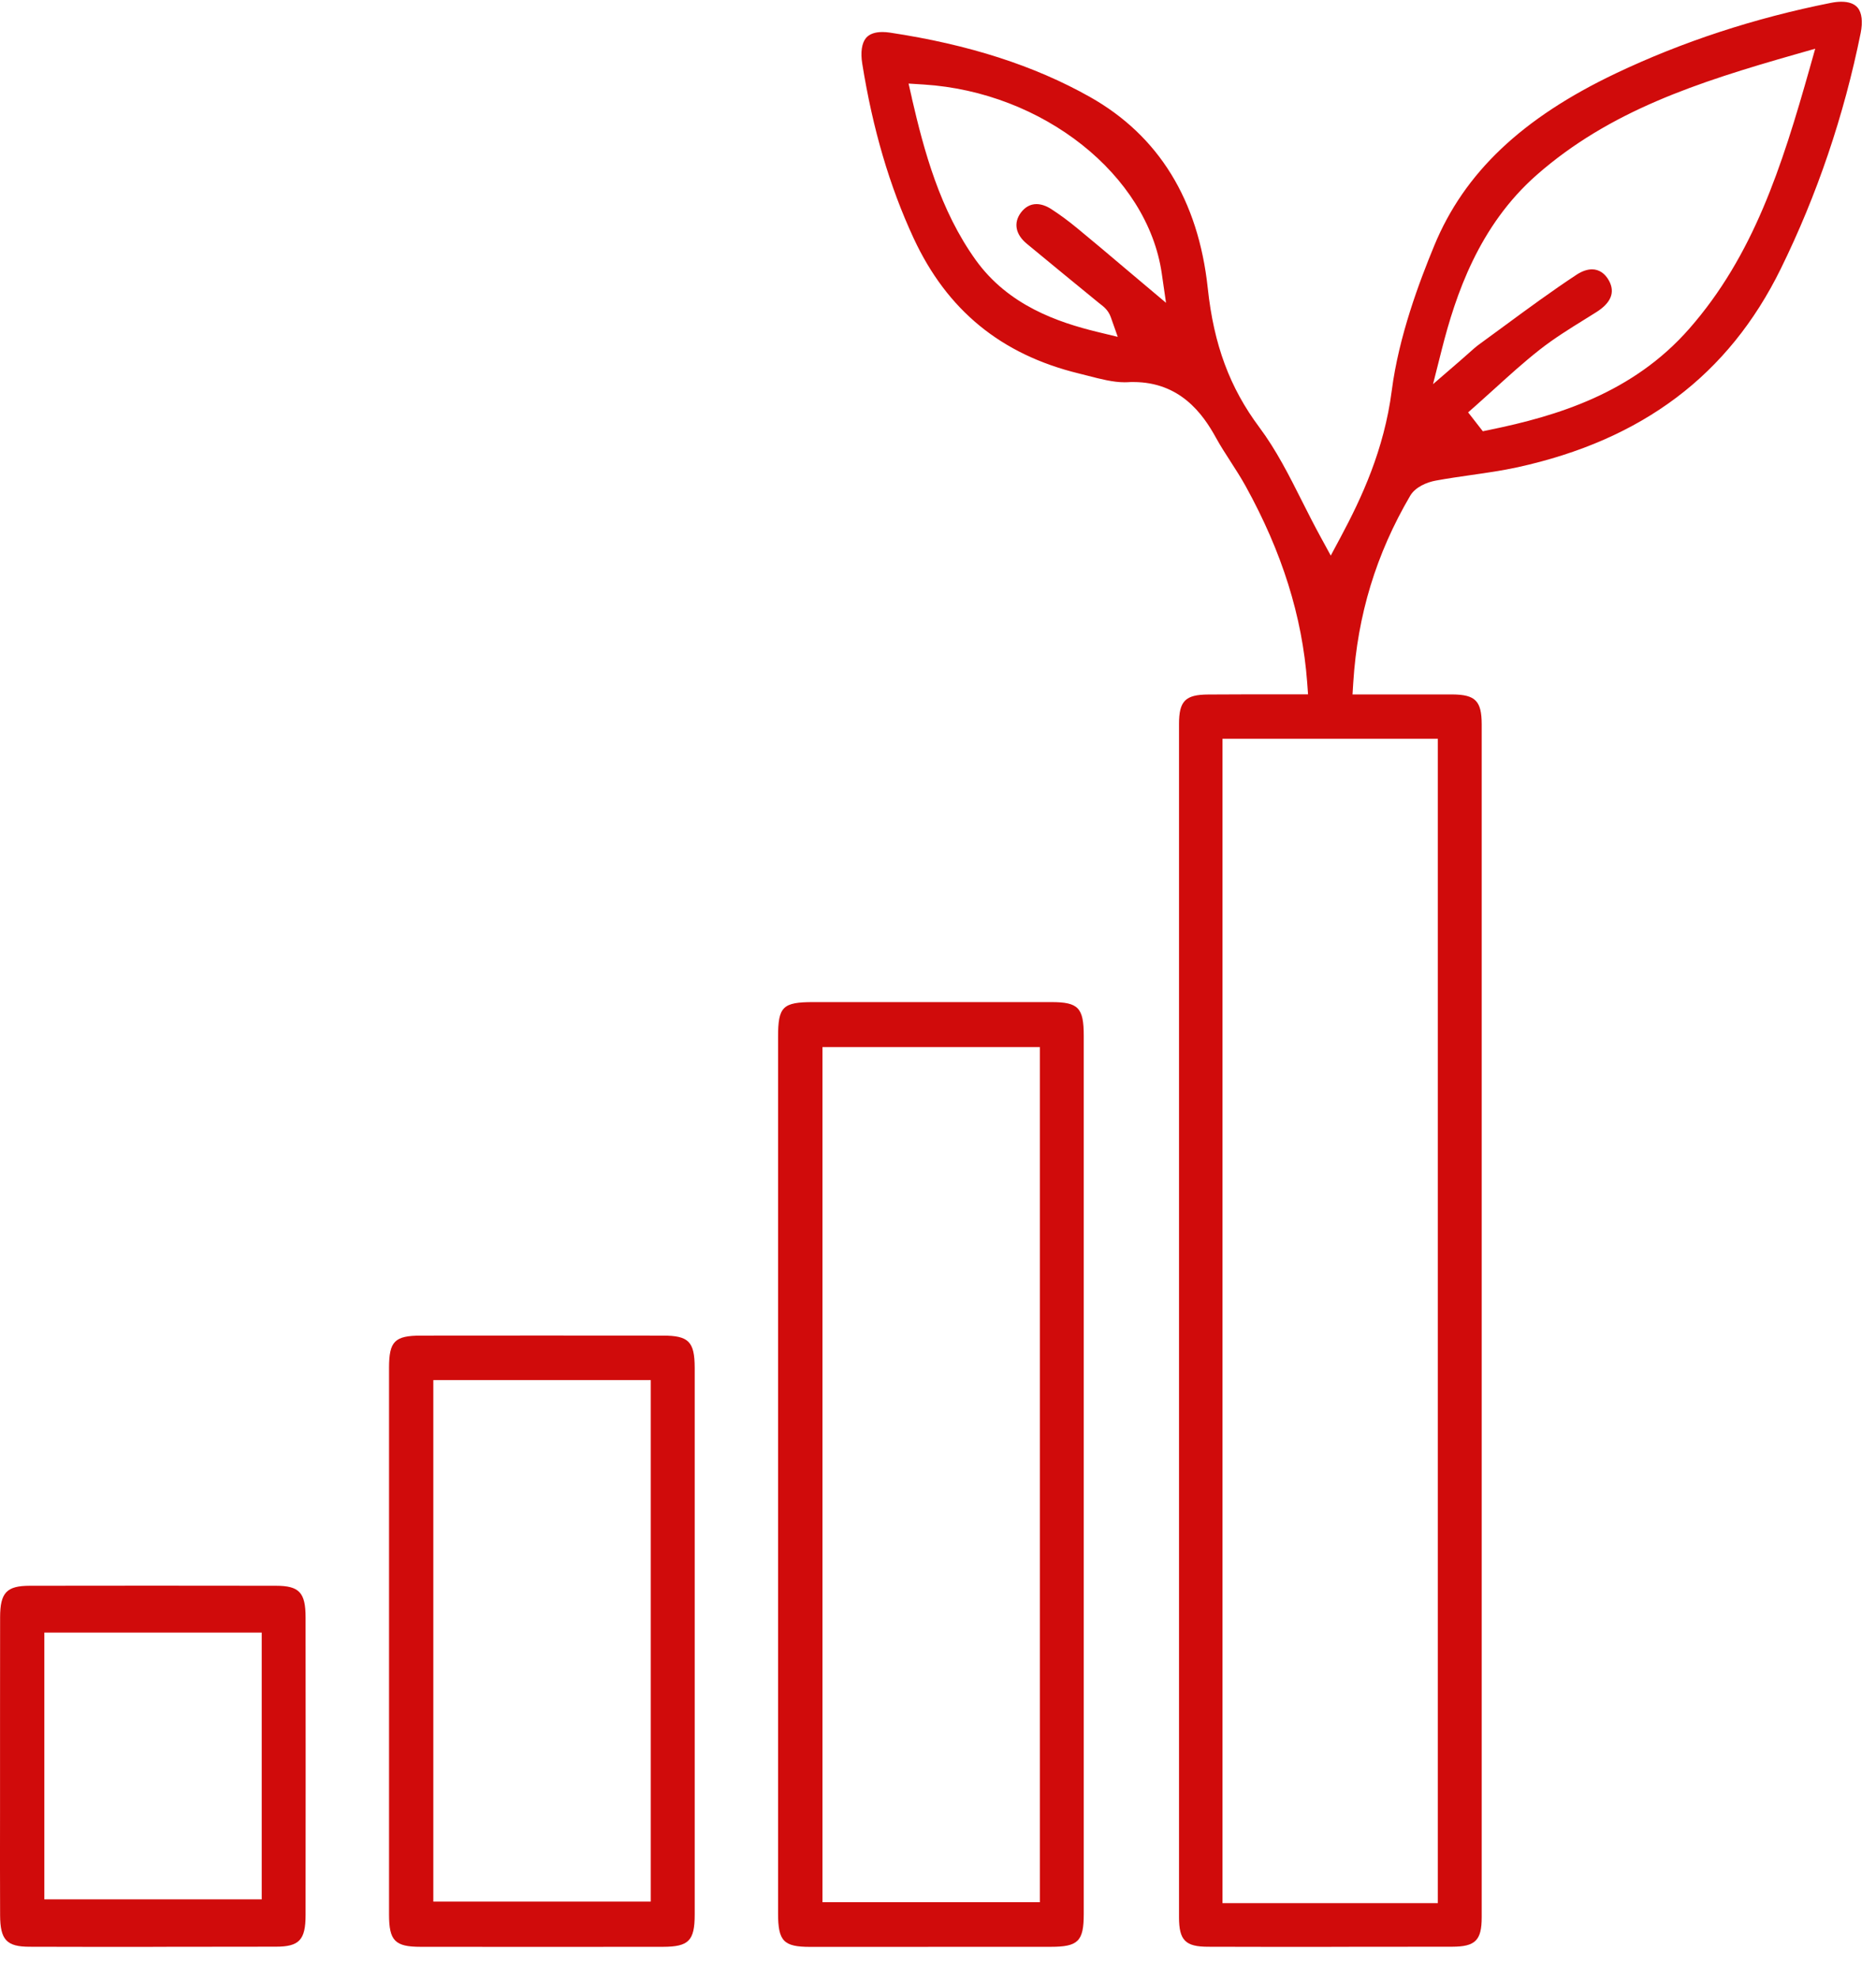
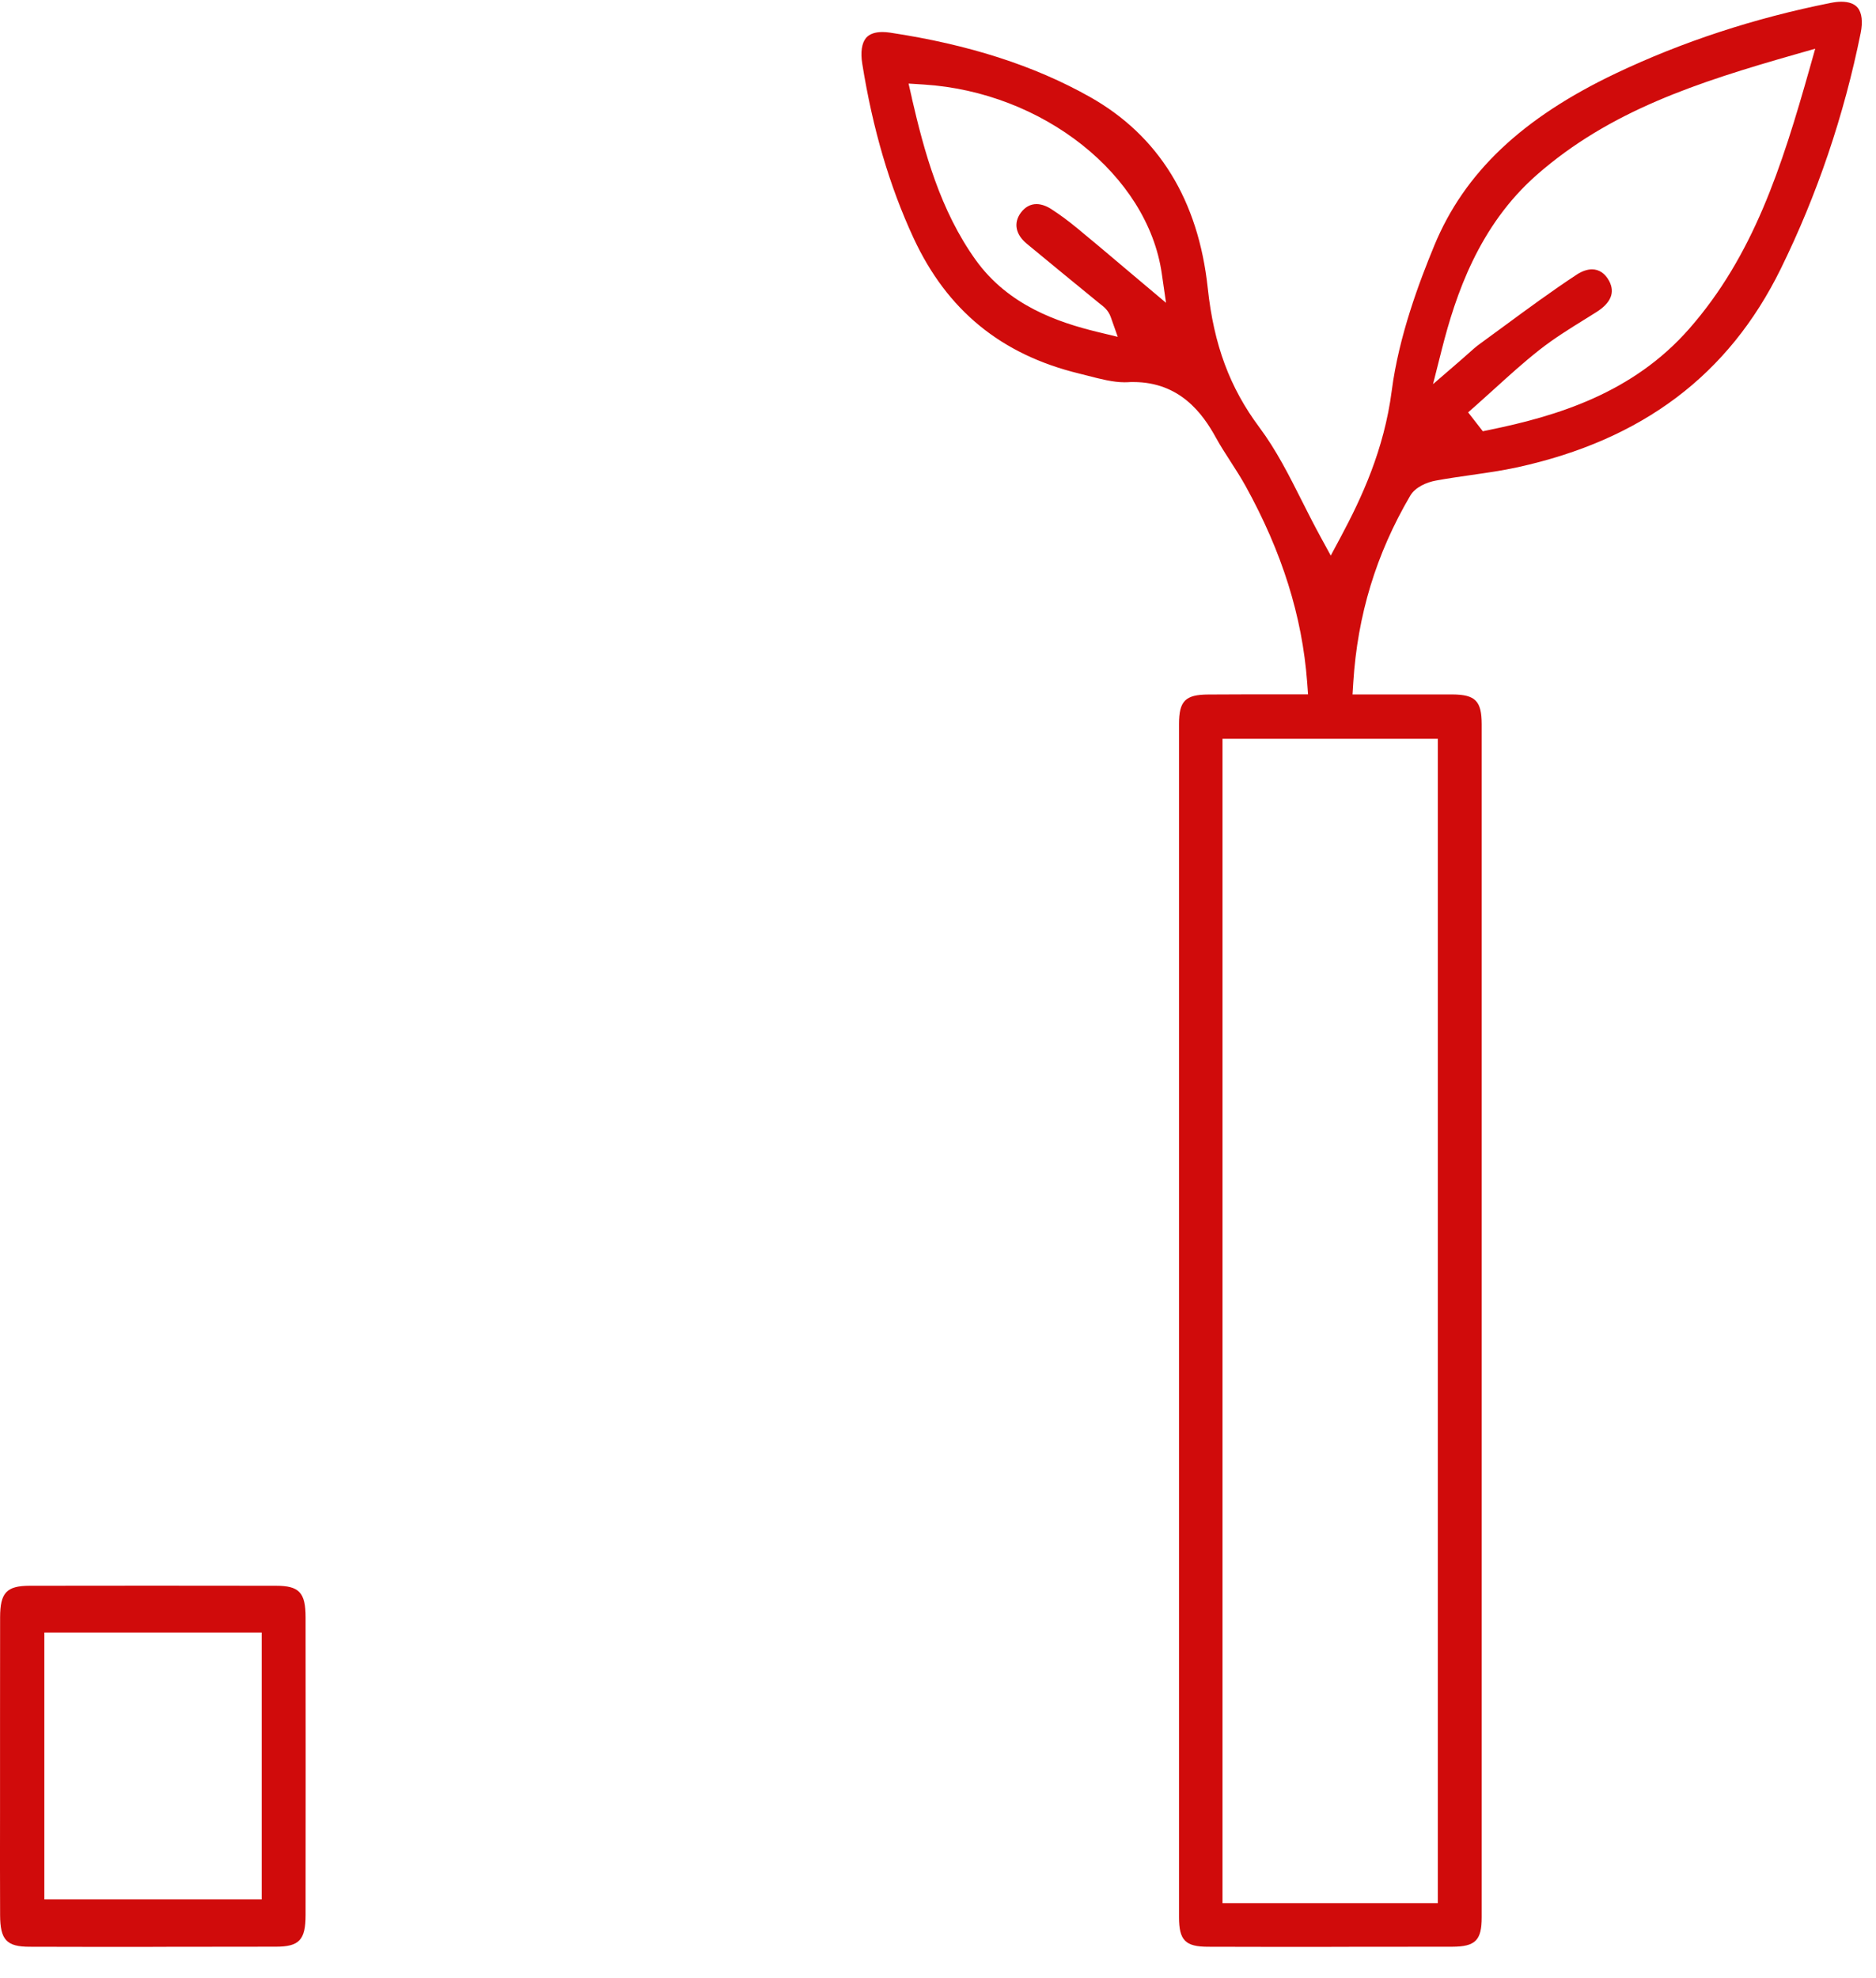
<svg xmlns="http://www.w3.org/2000/svg" width="55" height="58" viewBox="0 0 55 58" fill="none">
  <path d="M39.034 57.08C37.83 57.08 36.627 57.08 35.424 57.076C34.751 57.076 34.566 56.888 34.566 56.209C34.564 44.549 34.564 32.887 34.566 21.227C34.566 20.551 34.751 20.365 35.425 20.362C35.751 20.36 36.076 20.358 36.407 20.358H38.349L38.323 20.003C38.178 18.069 37.588 16.188 36.519 14.252C36.38 14.001 36.225 13.761 36.075 13.528C35.921 13.29 35.776 13.065 35.646 12.828C35.262 12.129 34.594 11.201 33.226 11.201C33.171 11.201 33.114 11.201 33.056 11.206C33.026 11.206 32.995 11.208 32.967 11.208C32.632 11.208 32.263 11.112 31.907 11.02C31.816 10.997 31.724 10.973 31.634 10.951C29.349 10.394 27.764 9.094 26.784 6.981C26.079 5.459 25.587 3.787 25.279 1.866C25.225 1.531 25.265 1.262 25.39 1.113C25.489 0.997 25.651 0.939 25.871 0.939C25.941 0.939 26.016 0.945 26.095 0.957C28.406 1.306 30.322 1.923 31.954 2.842C33.97 3.978 35.132 5.865 35.409 8.45C35.586 10.107 36.053 11.366 36.922 12.53C37.415 13.191 37.789 13.93 38.184 14.716C38.356 15.058 38.535 15.41 38.722 15.752L39.015 16.289L39.304 15.749C39.92 14.598 40.579 13.187 40.803 11.453C41.01 9.853 41.612 8.261 42.048 7.204C42.929 5.065 44.621 3.46 47.375 2.15C49.322 1.224 51.44 0.529 53.673 0.085C53.785 0.063 53.889 0.051 53.984 0.051C54.207 0.051 54.369 0.112 54.465 0.229C54.586 0.378 54.616 0.642 54.55 0.97C54.061 3.391 53.271 5.719 52.205 7.887C50.678 10.993 48.154 12.894 44.493 13.699C44.049 13.796 43.583 13.863 43.134 13.927C42.794 13.976 42.443 14.026 42.096 14.09C41.829 14.138 41.492 14.281 41.343 14.536C40.345 16.24 39.8 18.03 39.675 20.006L39.653 20.36H41.589C41.921 20.36 42.251 20.36 42.583 20.36C43.254 20.365 43.438 20.551 43.44 21.231C43.441 32.891 43.441 44.552 43.44 56.212C43.44 56.888 43.254 57.073 42.577 57.075C41.397 57.076 40.217 57.078 39.035 57.078L39.034 57.08ZM35.841 55.798H42.154V21.66H35.841V55.8V55.798ZM46.674 7.897C46.881 7.897 47.059 8.017 47.176 8.237C47.355 8.574 47.23 8.88 46.803 9.15C46.689 9.222 46.575 9.292 46.462 9.363C46.018 9.638 45.559 9.923 45.137 10.255C44.68 10.614 44.244 11.01 43.824 11.391C43.642 11.555 43.461 11.72 43.278 11.882L43.042 12.09L43.473 12.644L43.675 12.602C45.638 12.199 47.867 11.532 49.528 9.634C51.402 7.496 52.233 4.912 53.056 2.002L53.218 1.428L52.647 1.591C49.758 2.415 47.195 3.25 45.055 5.127C43.358 6.617 42.677 8.643 42.271 10.242L42.013 11.263L42.809 10.575C42.902 10.495 42.982 10.423 43.054 10.359C43.179 10.247 43.279 10.158 43.38 10.086C43.617 9.913 43.853 9.738 44.09 9.566C44.783 9.056 45.497 8.531 46.223 8.053C46.379 7.95 46.535 7.897 46.676 7.897H46.674ZM26.735 2.886C27.088 4.409 27.553 6.159 28.611 7.63C29.568 8.958 31.018 9.45 32.174 9.732L32.77 9.876L32.565 9.296C32.493 9.094 32.353 8.987 32.261 8.917C32.246 8.905 32.231 8.895 32.218 8.883C31.51 8.306 30.806 7.726 30.102 7.145C29.771 6.872 29.708 6.531 29.931 6.233C30.053 6.07 30.21 5.984 30.387 5.984C30.52 5.984 30.669 6.033 30.813 6.125C31.061 6.285 31.318 6.472 31.595 6.702C32.044 7.071 32.483 7.442 32.947 7.835L34.185 8.878L34.06 8.016C33.643 5.129 30.577 2.698 27.081 2.478L26.637 2.45L26.737 2.886H26.735Z" fill="#D00B0B" />
-   <path d="M27.208 57.08C26.057 57.08 24.908 57.08 23.759 57.08C22.972 57.08 22.811 56.914 22.811 56.092C22.811 53.057 22.811 50.024 22.811 46.99C22.811 46.99 22.811 33.555 22.811 30.404C22.811 29.514 22.946 29.38 23.843 29.38H27.601C28.676 29.38 29.749 29.38 30.824 29.38C31.613 29.38 31.773 29.546 31.773 30.366C31.773 38.95 31.773 47.532 31.773 56.114C31.773 56.915 31.61 57.078 30.802 57.078C29.606 57.078 28.408 57.078 27.211 57.078L27.208 57.08ZM24.113 55.77H30.486V30.699H24.113V55.768V55.77Z" fill="#D00B0B" />
-   <path d="M15.943 57.08C14.739 57.08 13.538 57.08 12.334 57.078C11.579 57.078 11.406 56.9 11.406 56.132C11.406 50.788 11.406 45.444 11.406 40.102C11.406 39.326 11.571 39.16 12.334 39.158C13.518 39.158 14.702 39.156 15.885 39.156C17.069 39.156 18.253 39.156 19.436 39.158C20.191 39.158 20.365 39.336 20.367 40.102C20.368 42.011 20.367 43.919 20.367 45.828V50.375C20.367 52.294 20.367 54.213 20.367 56.132C20.367 56.9 20.191 57.076 19.436 57.078C18.272 57.078 17.107 57.08 15.943 57.08ZM12.704 55.752H19.079V40.462H12.704V55.752Z" fill="#D00B0B" />
  <path d="M4.482 57.08C3.279 57.08 2.075 57.08 0.872 57.076C0.193 57.076 0.006 56.875 0.003 56.148C-0.001 55.127 -0.001 54.107 0.001 53.086V51.784V50.486C0.001 49.464 0.001 48.443 0.003 47.42C0.004 46.694 0.192 46.494 0.871 46.492C2.062 46.49 3.253 46.489 4.443 46.489C5.633 46.489 6.875 46.489 8.09 46.492C8.772 46.492 8.959 46.692 8.959 47.418C8.962 50.305 8.962 53.24 8.959 56.147C8.959 56.875 8.772 57.074 8.09 57.074C6.886 57.076 5.683 57.078 4.48 57.078L4.482 57.08ZM1.3 55.687H7.673V47.864H1.3V55.687Z" fill="#D00B0B" />
</svg>